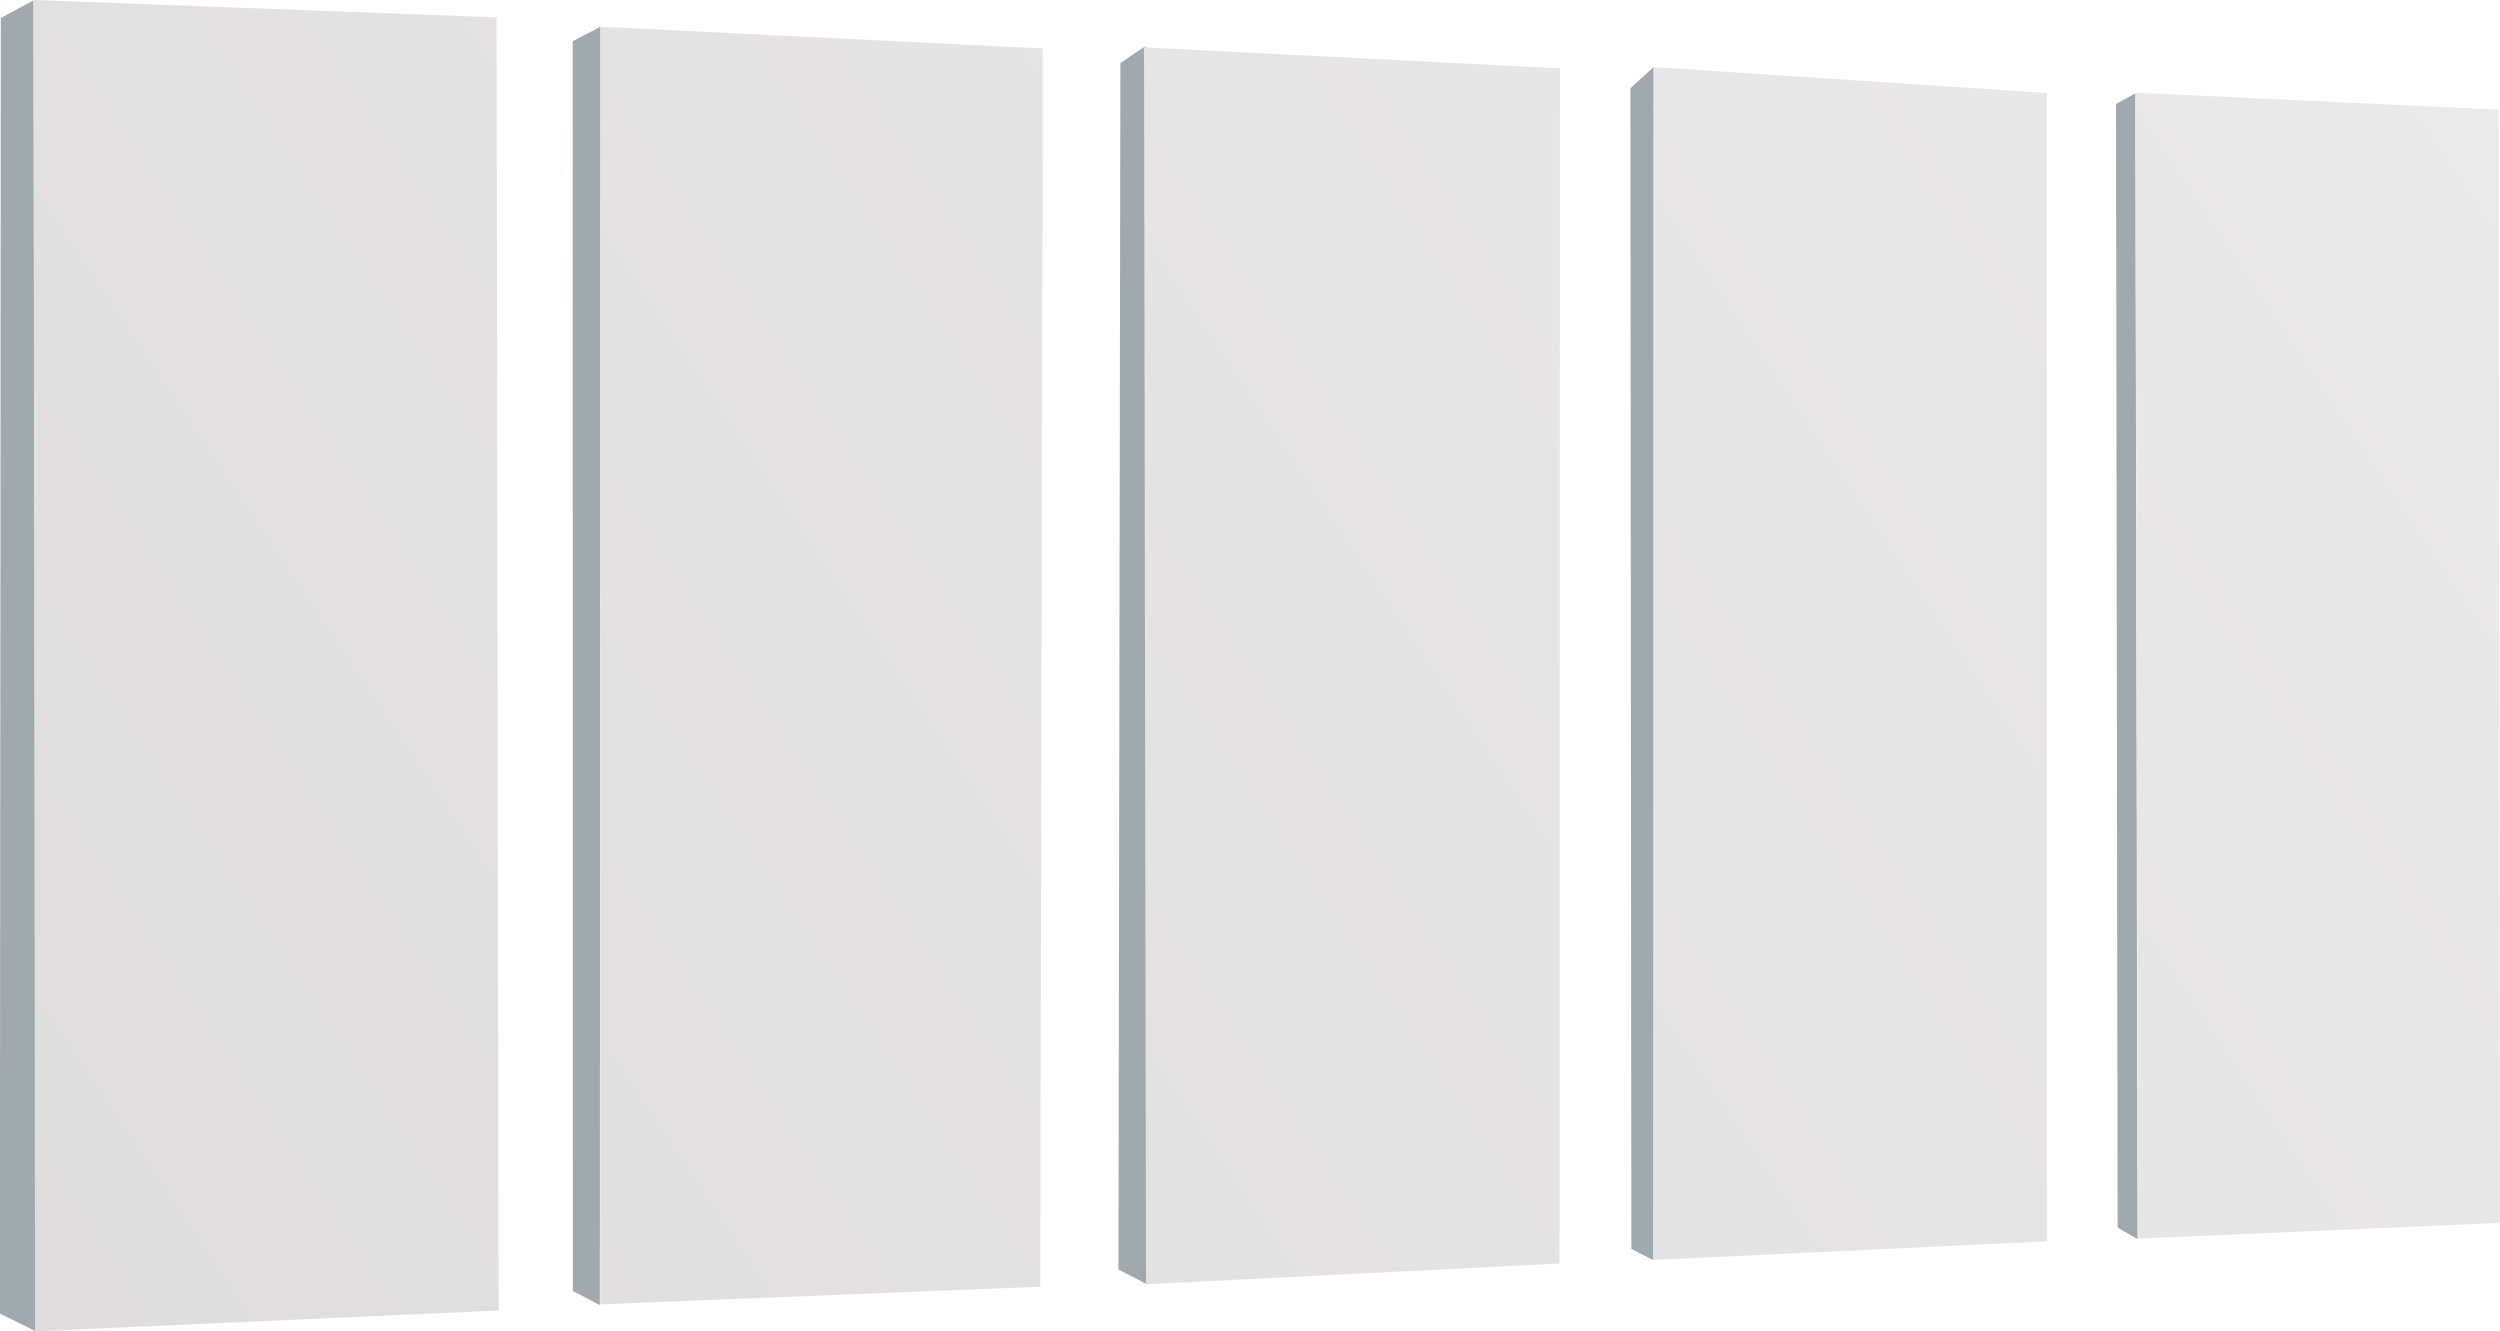
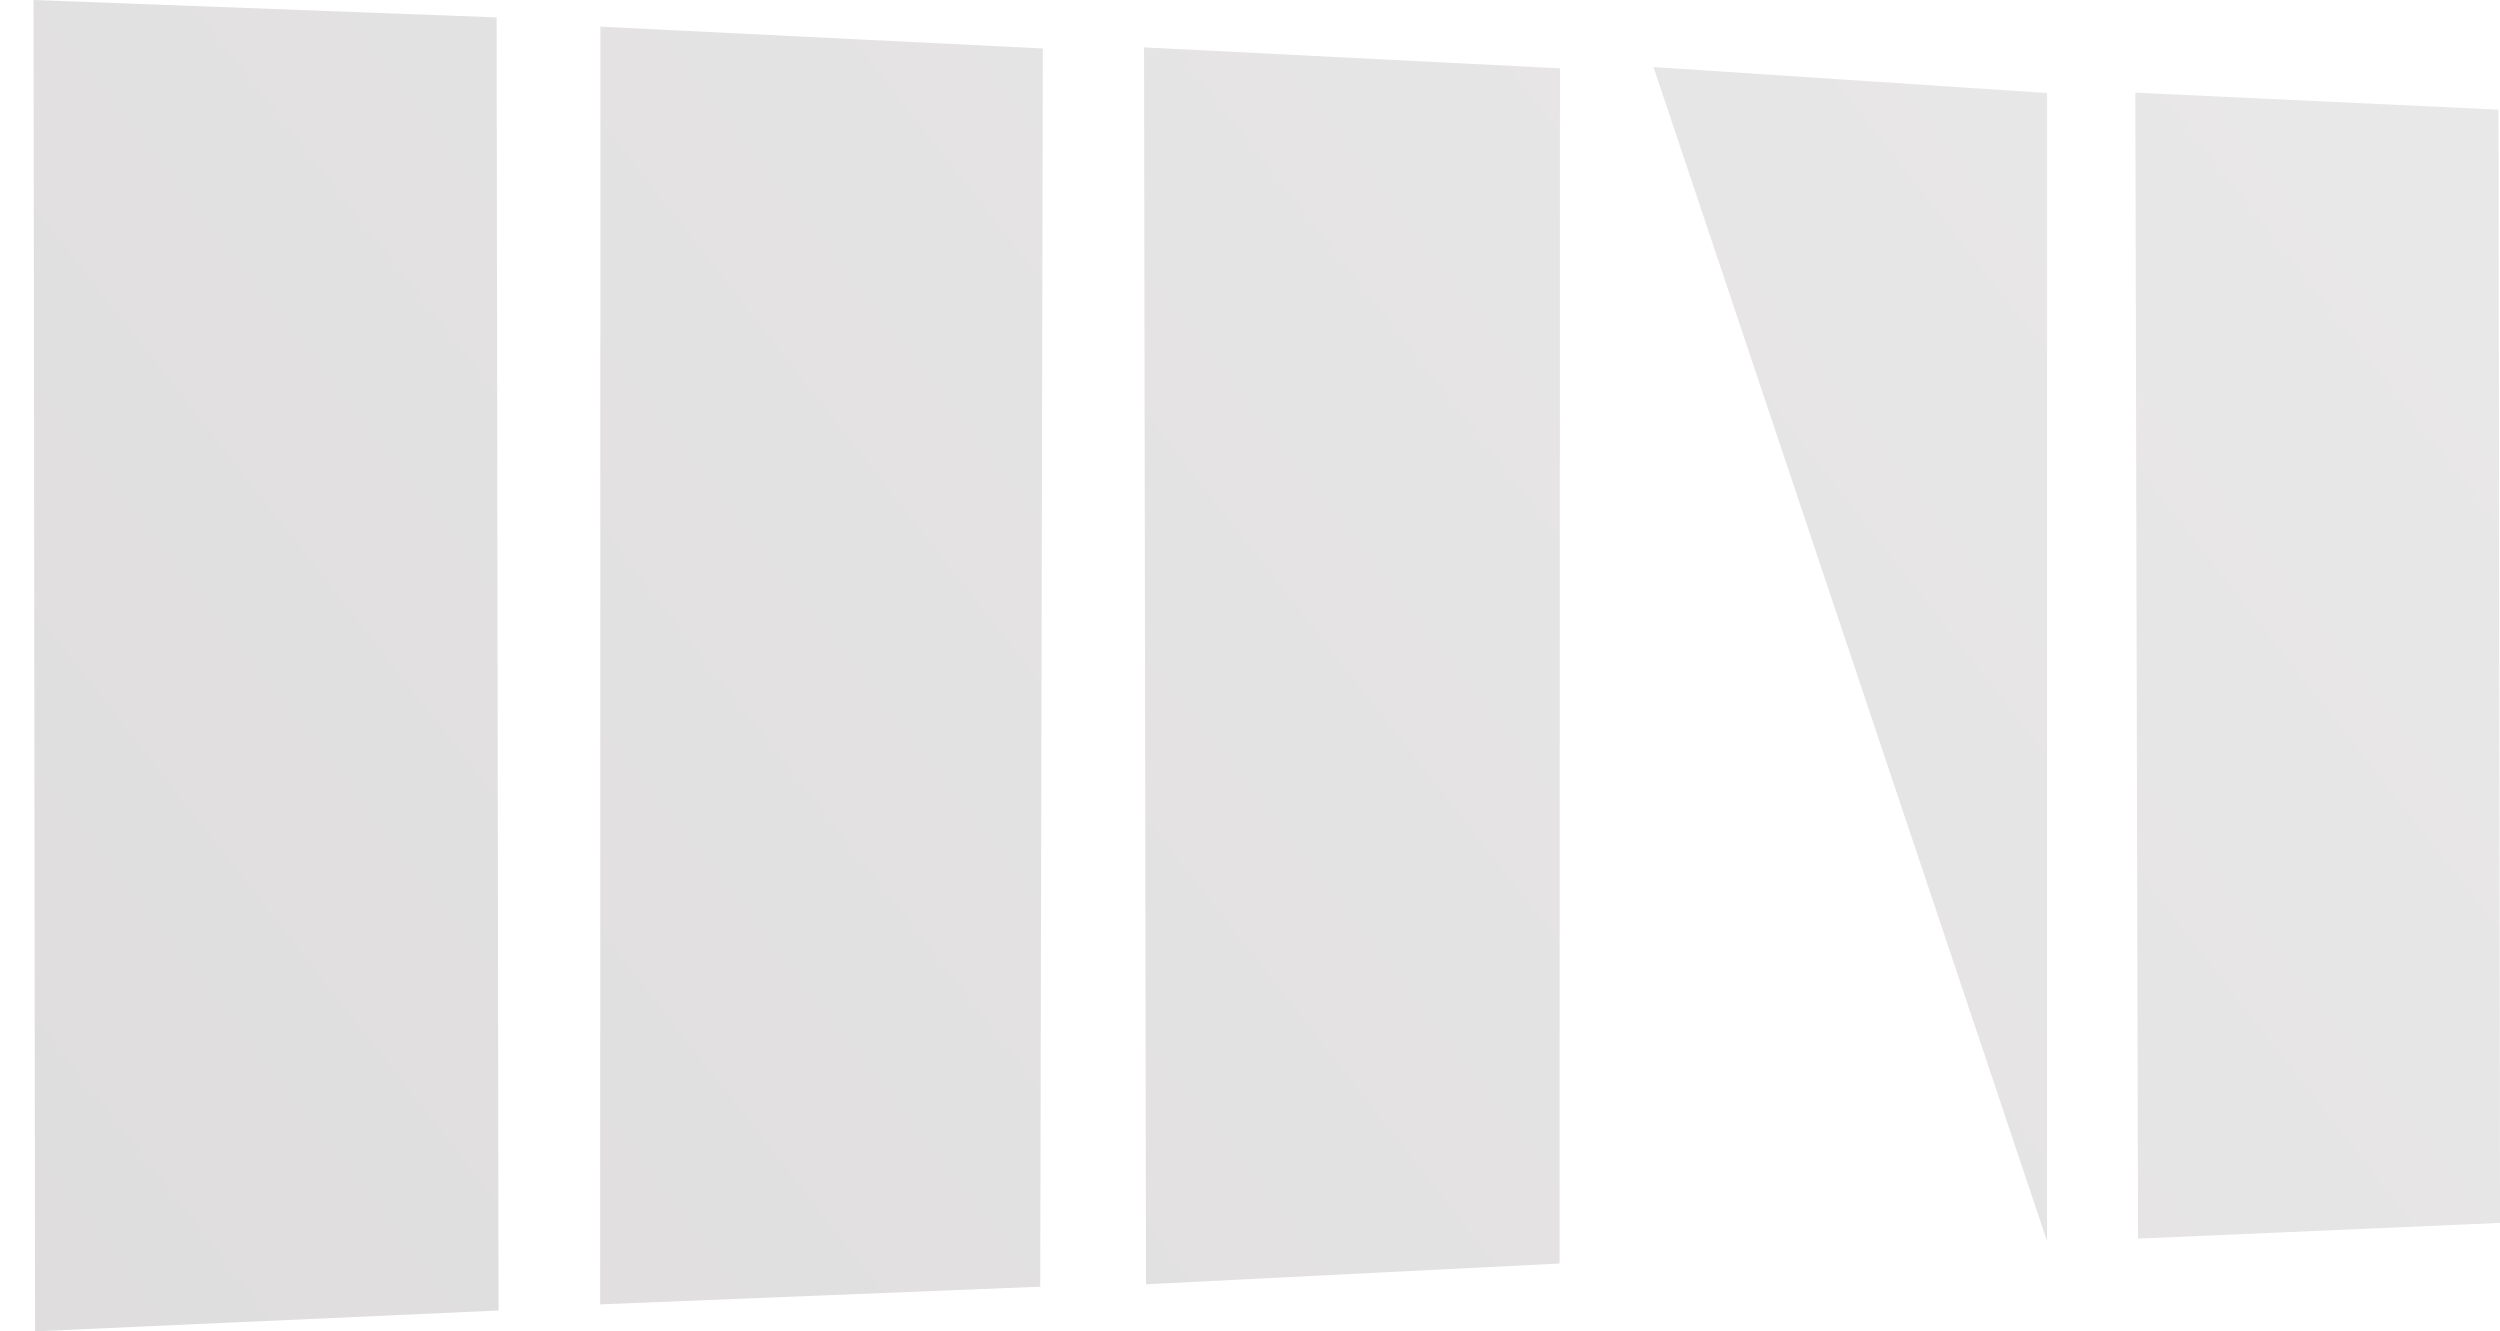
<svg xmlns="http://www.w3.org/2000/svg" viewBox="0 0 67.965 36.194">
  <defs>
    <linearGradient gradientUnits="objectBoundingBox" y2="1" x2="0" x1="1" id="a">
      <stop stop-color="#ebeaea" offset="0" />
      <stop stop-color="#d9d7d7" offset="1" />
    </linearGradient>
  </defs>
-   <path fill="#a0a9ae" d="M.022.489L.909.011l.068 36.183-.981-.483zm30.437 1.224l.684-.462.016 33.648-.753-.384zm27.067 1.112l.525-.285.059 31.146-.54-.313zm-13.202-.426l.635-.58-.009 32.441-.6-.307zM15.57 1.119l.755-.394-.018 34.753-.734-.379z" />
-   <path fill="url(#a)" d="M16.323.725l12.028.593-.071 33.662-11.963.48zm28.629 1.098l10.7.706v31.217l-10.7.507zm13.099.696l9.874.462.041 30.265-9.842.427zM31.102 1.288l11.307.57-.011 32.492-11.243.564zM.912 0l12.589.473.052 35.154-12.6.567z" />
+   <path fill="url(#a)" d="M16.323.725l12.028.593-.071 33.662-11.963.48zm28.629 1.098l10.7.706v31.217zm13.099.696l9.874.462.041 30.265-9.842.427zM31.102 1.288l11.307.57-.011 32.492-11.243.564zM.912 0l12.589.473.052 35.154-12.6.567z" />
</svg>